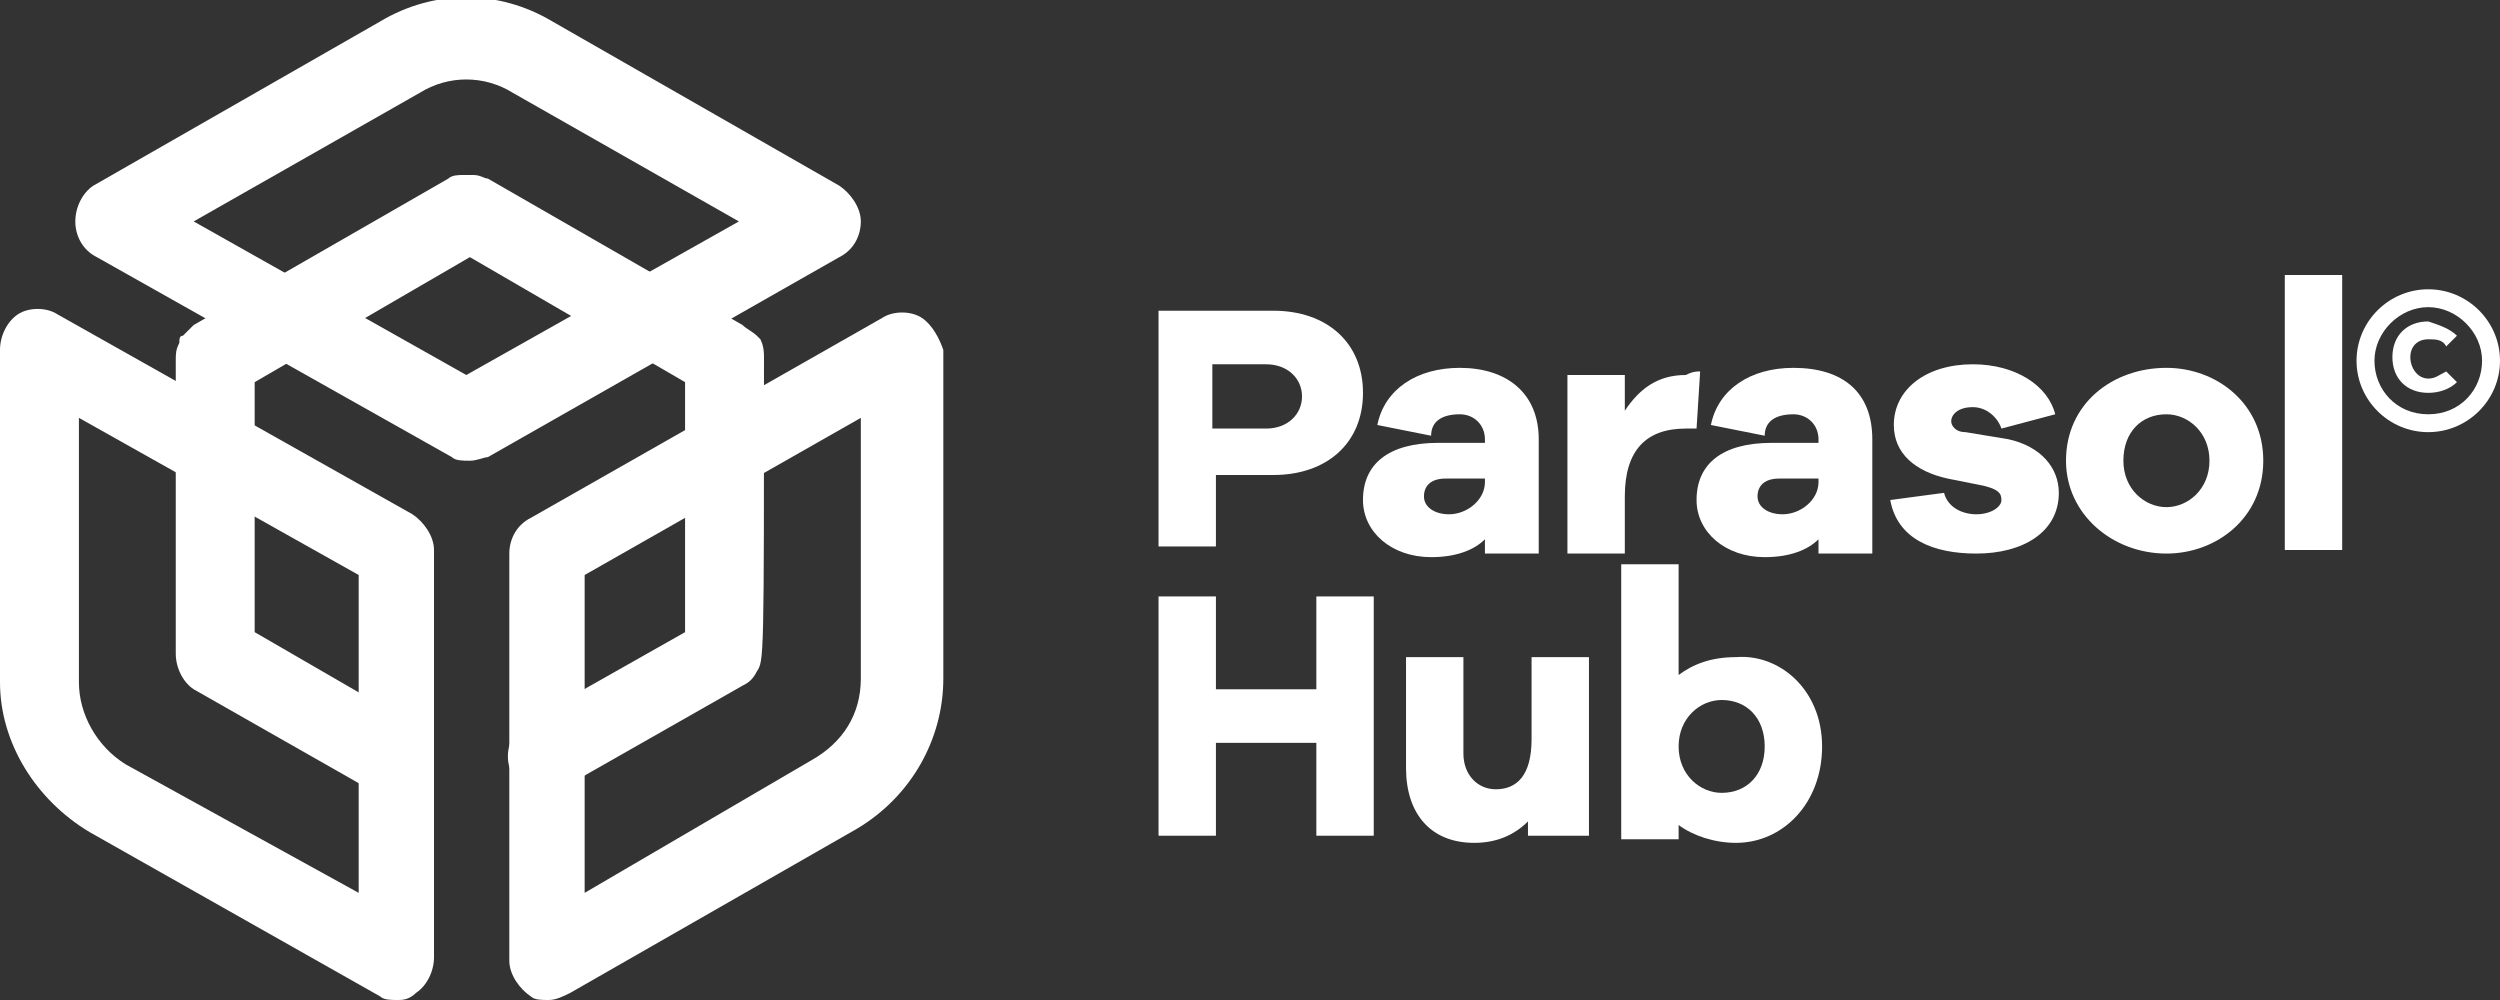
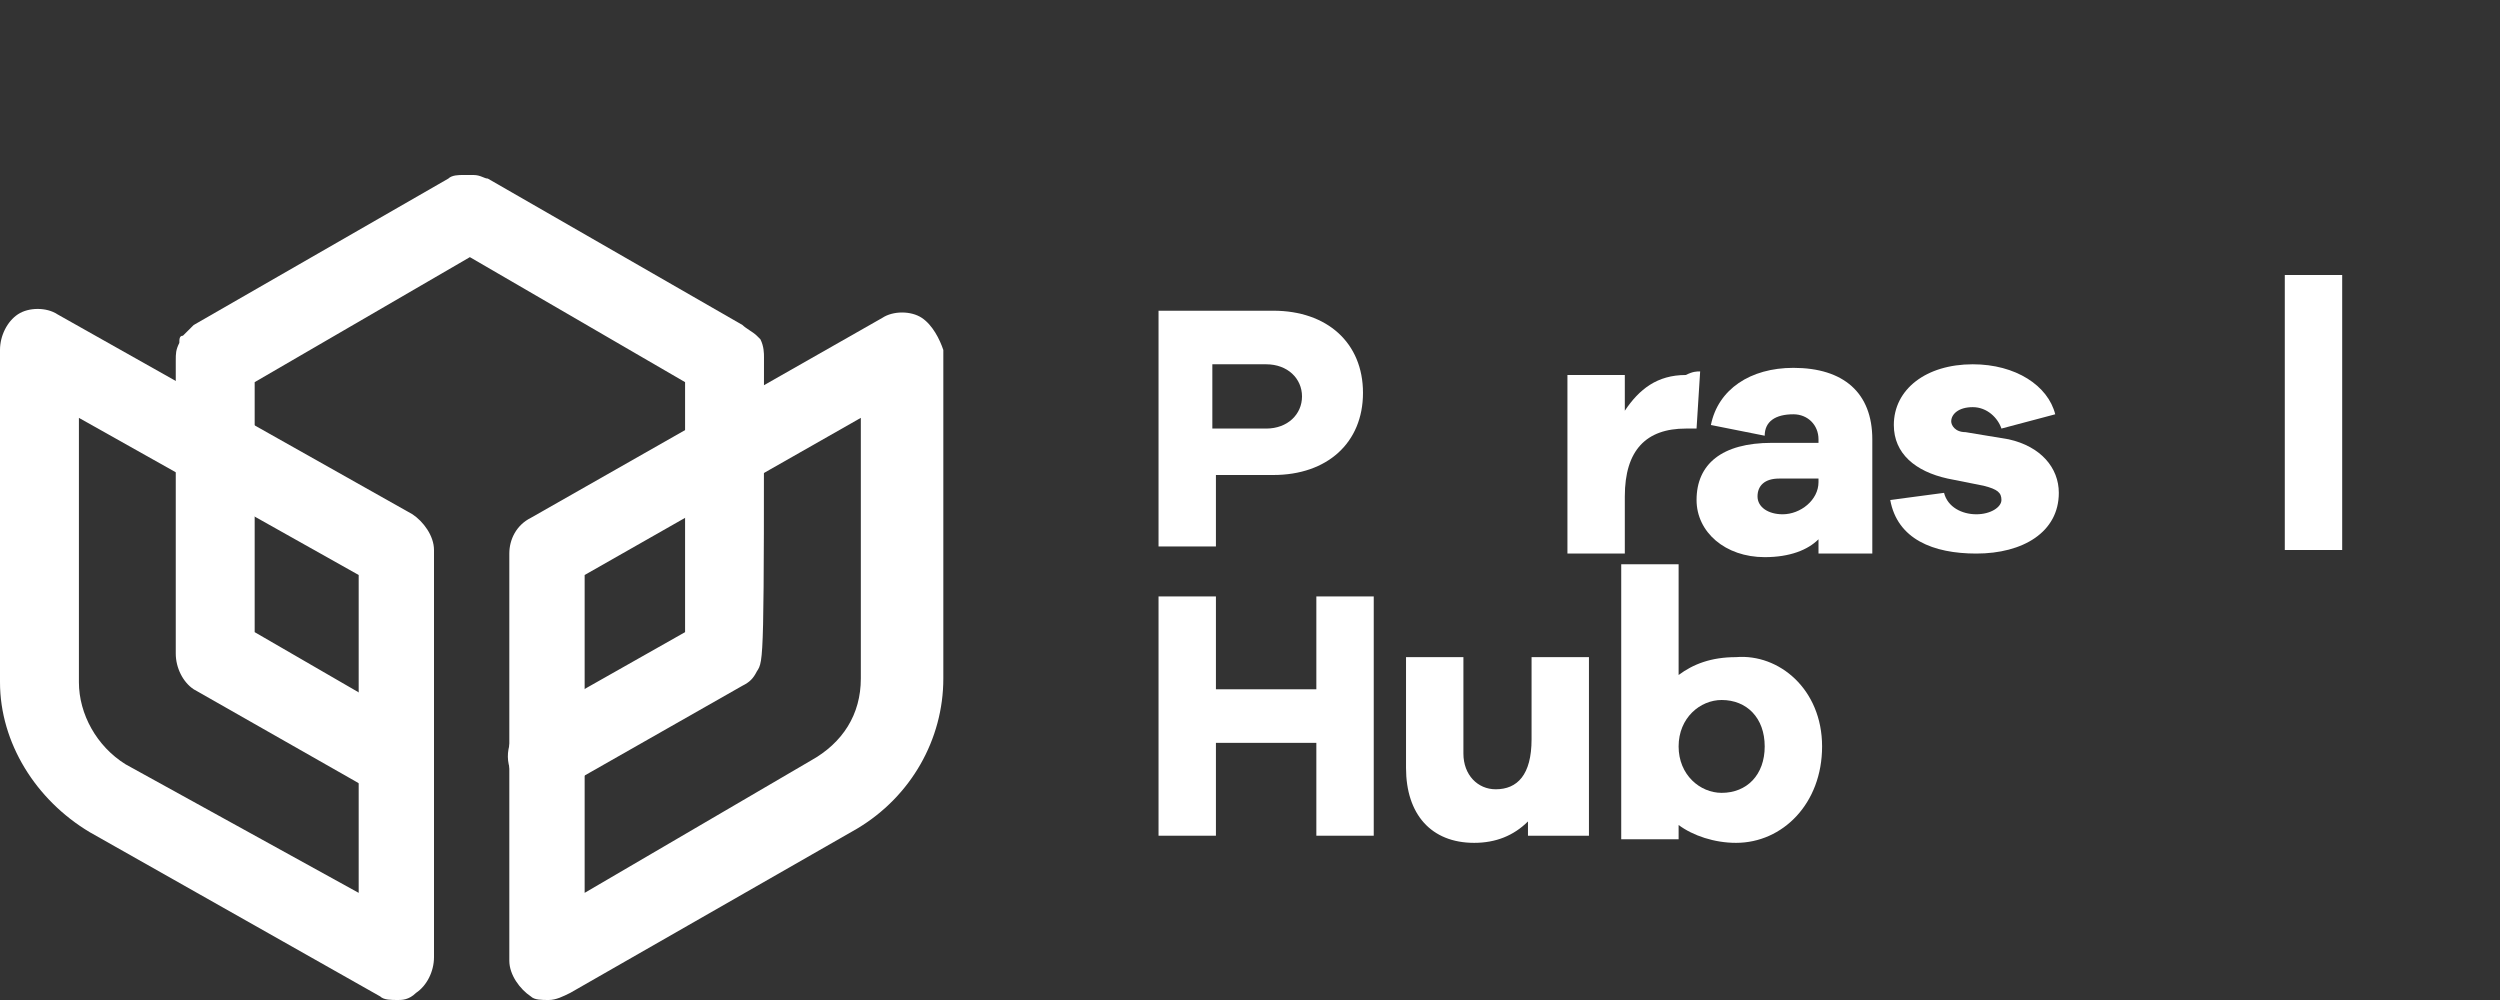
<svg xmlns="http://www.w3.org/2000/svg" width="220" height="88" viewBox="0 0 220 88" fill="none">
  <rect x="0" y="0" width="220" height="88" fill="#333333" stroke="none" />
  <g clip-path="url(#clip0_1251_99)">
    <path d="M48.292 88C47.661 88 47.03 88 46.714 87.686C45.767 87.057 44.82 85.8 44.82 84.543V48.714C44.82 47.457 45.452 46.2 46.714 45.571L77.647 27.971C78.594 27.343 80.172 27.343 81.119 27.971C82.066 28.6 82.697 29.857 83.013 30.8V59.714C83.013 65.057 80.172 70.086 75.437 72.914L50.186 87.371C49.555 87.686 48.924 88 48.292 88ZM51.449 50.6V78.571L71.334 66.943C74.175 65.371 75.753 62.857 75.753 59.714V36.771L51.449 50.6Z" fill="white" />
    <path d="M35.036 88C34.405 88 33.773 88 33.458 87.686L7.891 73.229C3.156 70.4 0 65.371 0 60.029V30.8C0 29.543 0.631 28.286 1.578 27.657C2.525 27.029 4.103 27.029 5.05 27.657L36.298 45.257C37.245 45.886 38.192 47.143 38.192 48.4V84.229C38.192 85.486 37.561 86.743 36.614 87.371C35.983 88 35.352 88 35.036 88ZM6.944 36.772V60.029C6.944 62.857 8.522 65.686 11.047 67.257L31.564 78.572V50.6L6.944 36.772Z" fill="white" />
-     <path d="M41.349 40.543C40.717 40.543 40.086 40.543 39.77 40.229L8.522 22.629C7.26 22 6.628 20.743 6.628 19.486C6.628 18.229 7.26 16.971 8.207 16.343L33.458 1.886C38.192 -0.943 43.874 -0.943 48.608 1.886L73.859 16.343C74.806 16.971 75.753 18.229 75.753 19.486C75.753 20.743 75.122 22 73.859 22.629L42.927 40.229C42.611 40.229 41.98 40.543 41.349 40.543ZM17.044 19.486L41.033 33L65.022 19.486L45.136 8.172C42.611 6.6 39.455 6.6 36.93 8.172L17.044 19.486Z" fill="white" />
    <path d="M112.052 27.343C116.786 27.343 119.943 30.171 119.943 34.571C119.943 38.971 116.786 41.8 112.052 41.8H107.001V48.086H101.951V27.343H112.052ZM111.42 37.714C113.314 37.714 114.577 36.457 114.577 34.886C114.577 33.314 113.314 32.057 111.42 32.057H106.686V37.714H111.42Z" fill="white" />
-     <path d="M135.408 38.657V48.714H130.674V47.457C129.727 48.4 128.149 49.029 125.939 49.029C122.467 49.029 119.942 46.828 119.942 44C119.942 40.857 122.152 38.971 126.571 38.971H130.674V38.657C130.674 37.4 129.727 36.457 128.464 36.457C126.886 36.457 125.939 37.086 125.939 38.343L121.205 37.4C121.836 34.257 124.677 32.371 128.464 32.371C132.568 32.371 135.408 34.571 135.408 38.657ZM130.674 42.428V42.114H127.202C125.939 42.114 125.308 42.743 125.308 43.686C125.308 44.629 126.255 45.257 127.517 45.257C129.096 45.257 130.674 44 130.674 42.428Z" fill="white" />
    <path d="M149.613 32.685L149.297 37.714H148.35C144.878 37.714 142.984 39.6 142.984 43.685V48.714H137.934V33H142.984V36.143C144.247 34.257 145.825 33 148.35 33C148.981 32.685 149.297 32.685 149.613 32.685Z" fill="white" />
    <path d="M164.763 38.657V48.714H160.028V47.457C159.081 48.4 157.503 49.029 155.294 49.029C151.822 49.029 149.297 46.828 149.297 44C149.297 40.857 151.506 38.971 155.925 38.971H160.028V38.657C160.028 37.4 159.081 36.457 157.819 36.457C156.241 36.457 155.294 37.086 155.294 38.343L150.559 37.4C151.19 34.257 154.031 32.371 157.819 32.371C162.238 32.371 164.763 34.571 164.763 38.657ZM160.028 42.428V42.114H156.556C155.294 42.114 154.662 42.743 154.662 43.686C154.662 44.629 155.609 45.257 156.872 45.257C158.45 45.257 160.028 44 160.028 42.428Z" fill="white" />
    <path d="M171.076 43.371C171.392 44.629 172.654 45.257 173.917 45.257C175.179 45.257 176.126 44.629 176.126 44C176.126 43.371 175.81 43.057 174.548 42.743L171.392 42.114C168.551 41.486 166.657 39.914 166.657 37.4C166.657 34.257 169.498 32.057 173.601 32.057C177.389 32.057 180.229 33.943 180.861 36.457L176.126 37.714C175.81 36.771 174.864 35.829 173.601 35.829C172.338 35.829 171.707 36.457 171.707 37.086C171.707 37.4 172.023 38.029 172.97 38.029L176.757 38.657C179.598 39.286 181.176 41.171 181.176 43.371C181.176 46.829 178.02 48.714 173.917 48.714C170.129 48.714 166.973 47.457 166.341 44L171.076 43.371Z" fill="white" />
-     <path d="M199.168 40.543C199.168 45.571 195.065 48.714 190.646 48.714C185.911 48.714 181.808 45.257 181.808 40.543C181.808 35.514 185.911 32.371 190.646 32.371C195.065 32.371 199.168 35.514 199.168 40.543ZM194.434 40.543C194.434 38.029 192.54 36.457 190.646 36.457C188.437 36.457 186.858 38.029 186.858 40.543C186.858 43.057 188.752 44.629 190.646 44.629C192.54 44.629 194.434 43.057 194.434 40.543Z" fill="white" />
    <path d="M201.062 48.4V24.2H206.112V48.4H201.062Z" fill="white" />
-     <path d="M220 31.743C220 35.2 217.159 38.029 213.687 38.029C210.215 38.029 207.375 35.2 207.375 31.743C207.375 28.286 210.215 25.457 213.687 25.457C217.159 25.457 220 28.286 220 31.743ZM208.953 31.743C208.953 34.257 210.847 36.457 213.687 36.457C216.528 36.457 218.422 34.257 218.422 31.743C218.422 29.229 216.212 27.029 213.687 27.029C211.162 27.029 208.953 29.229 208.953 31.743ZM216.212 29.543L215.265 30.486C214.95 29.857 214.319 29.857 213.687 29.857C212.74 29.857 212.109 30.486 212.109 31.428C212.109 32.371 212.74 33.314 213.687 33.314C214.319 33.314 214.634 33 215.265 32.686L216.212 33.629C215.581 34.257 214.634 34.571 213.687 34.571C211.793 34.571 210.531 33.314 210.531 31.428C210.531 29.543 211.793 28.286 213.687 28.286C214.634 28.6 215.581 28.914 216.212 29.543Z" fill="white" />
    <path d="M120.889 73.543H115.839V65.371H107.001V73.543H101.951V52.486H107.001V60.657H115.839V52.486H120.889V73.543Z" fill="white" />
    <path d="M139.512 73.543H134.462V72.286C133.199 73.543 131.621 74.171 129.727 74.171C125.94 74.171 123.73 71.657 123.73 67.572V57.829H128.78V66.314C128.78 68.2 130.043 69.457 131.621 69.457C133.515 69.457 134.778 68.2 134.778 65.057V57.829H139.828V73.543H139.512Z" fill="white" />
    <path d="M160.344 65.686C160.344 70.714 156.872 74.171 152.769 74.171C150.875 74.171 148.981 73.543 147.718 72.6V73.857H142.668V49.657H147.718V59.4C148.981 58.457 150.559 57.828 152.769 57.828C156.556 57.514 160.344 60.657 160.344 65.686ZM155.294 65.686C155.294 63.171 153.716 61.6 151.506 61.6C149.612 61.6 147.718 63.171 147.718 65.686C147.718 68.2 149.612 69.771 151.506 69.771C153.716 69.771 155.294 68.2 155.294 65.686Z" fill="white" />
    <path d="M48.293 70.086C47.03 70.086 45.768 69.457 45.137 68.2C44.19 66.629 44.821 64.428 46.399 63.486L60.287 55.629C60.287 51.543 60.287 41.486 60.287 33.629L41.349 22.628L22.411 33.629C22.411 38.343 22.411 50.6 22.411 55.629L35.983 63.486C37.561 64.428 38.193 66.629 37.246 68.2C36.299 69.771 34.089 70.4 32.511 69.457L17.045 60.657C16.098 60.029 15.467 58.771 15.467 57.514C15.467 55 15.467 31.743 15.467 31.743C15.467 31.114 15.467 30.8 15.782 30.171C15.782 29.857 15.782 29.543 16.098 29.543C16.413 29.229 16.729 28.914 17.045 28.6L39.455 15.714C39.771 15.4 40.402 15.4 40.718 15.4C41.033 15.4 41.349 15.4 41.664 15.4C42.296 15.4 42.611 15.714 42.927 15.714L65.337 28.6C65.653 28.914 66.284 29.229 66.6 29.543L66.916 29.857C67.231 30.486 67.231 31.114 67.231 31.428C67.231 58.143 67.231 58.143 66.6 59.086C66.284 59.714 65.969 60.029 65.337 60.343L49.871 69.143C49.556 69.771 48.924 70.086 48.293 70.086Z" fill="white" />
  </g>
  <defs>
    <clipPath id="clip0_1251_99">
      <rect width="220" height="88" fill="white" />
    </clipPath>
  </defs>
</svg>